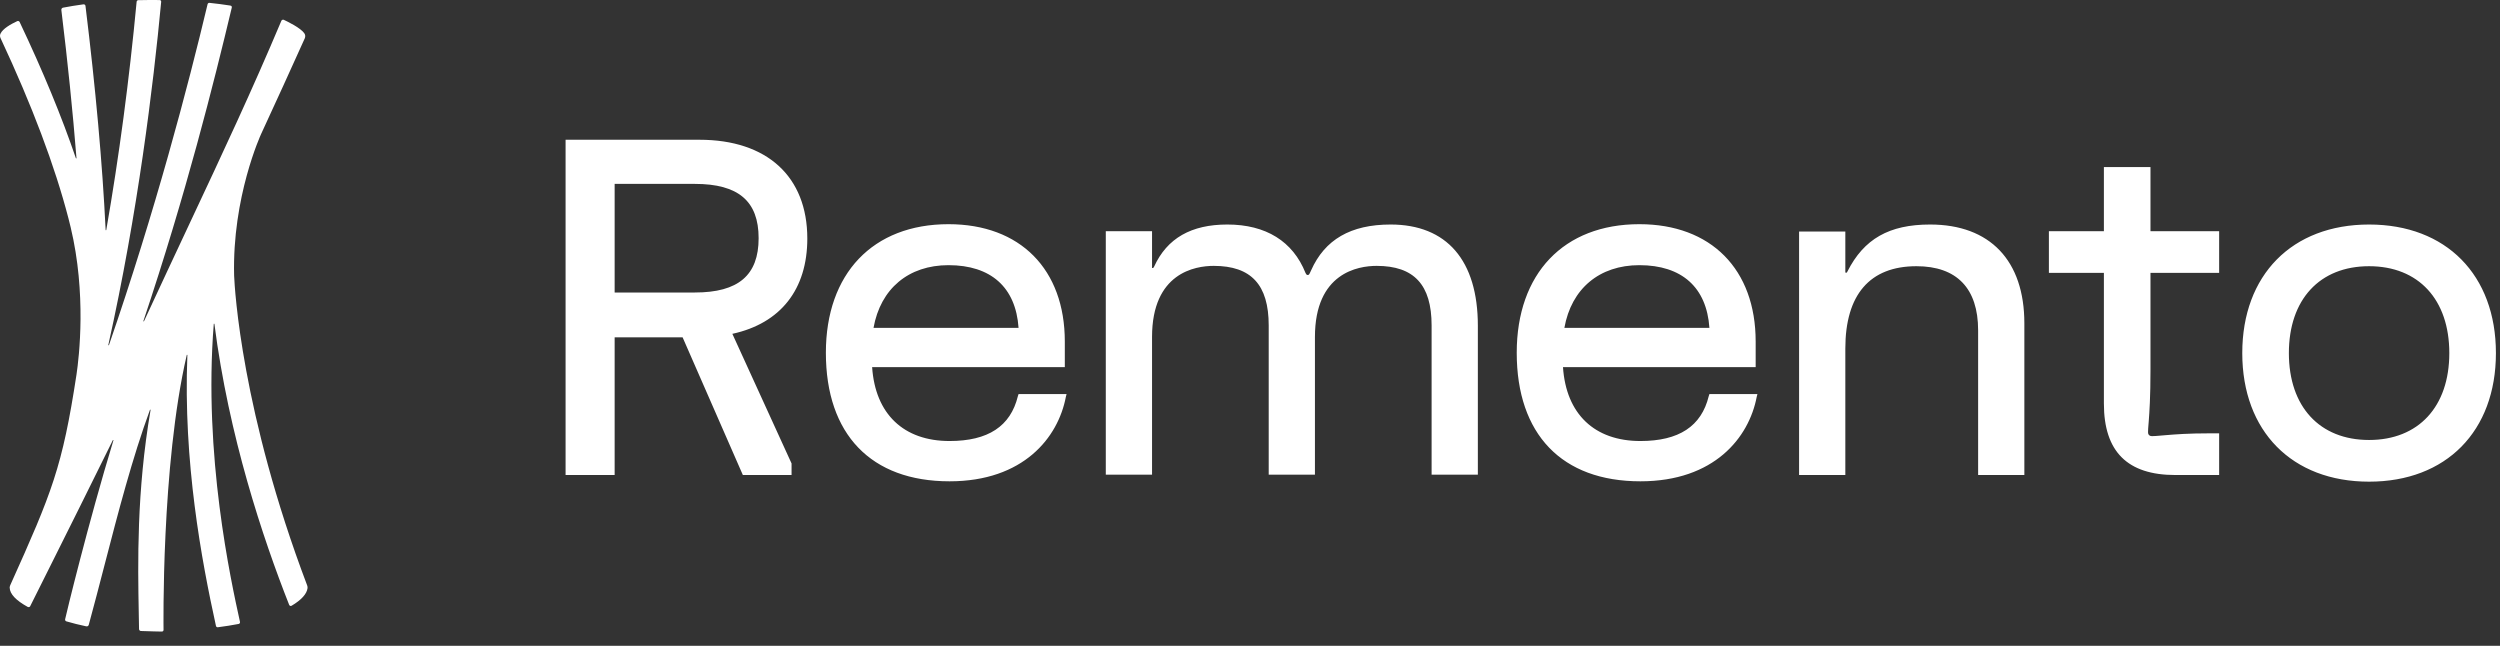
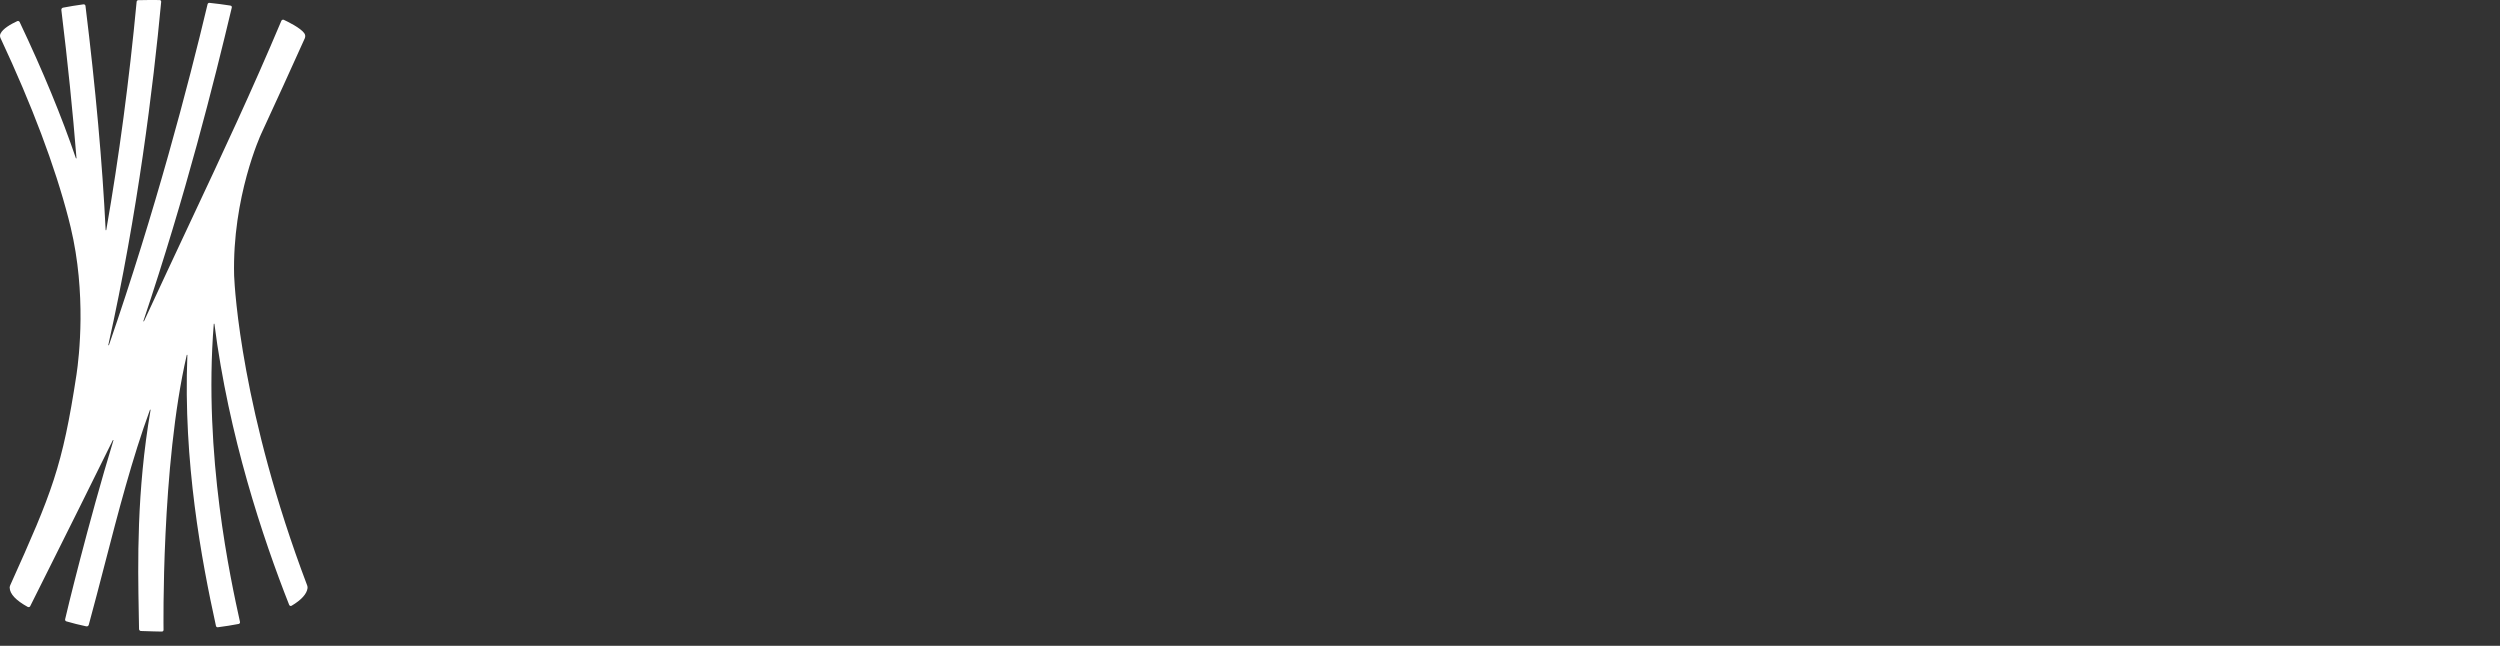
<svg xmlns="http://www.w3.org/2000/svg" width="120" height="31" viewBox="0 0 120 31" fill="none">
  <rect x="0" y="0" width="120" height="31" fill="#333333" stroke="none" />
  <path d="M14.744 28.099C11.595 19.786 11.265 13.878 11.238 13.234C11.14 9.455 12.521 6.459 12.535 6.429C13.245 4.894 13.95 3.349 14.63 1.838C14.665 1.759 14.657 1.669 14.608 1.598C14.424 1.335 13.808 1.038 13.623 0.952C13.602 0.942 13.577 0.942 13.555 0.95C13.534 0.959 13.516 0.976 13.506 0.997C12.091 4.354 10.712 7.295 9.114 10.699C8.418 12.184 7.701 13.712 6.912 15.418C6.904 15.436 6.877 15.425 6.883 15.408C8.92 9.338 10.273 3.949 11.124 0.371C11.13 0.348 11.14 0.28 11.055 0.267C10.736 0.217 10.4 0.174 10.056 0.137C10.014 0.133 9.974 0.16 9.964 0.201C9.026 4.141 7.455 10.12 5.23 16.564C5.224 16.582 5.196 16.575 5.2 16.556C6.61 10.234 7.355 4.15 7.736 0.094C7.738 0.07 7.737 0.007 7.666 0.002H7.652C7.335 -0.002 7.015 -0.001 6.639 0.008C6.597 0.009 6.561 0.042 6.558 0.085C6.204 3.837 5.715 7.521 5.101 11.04C5.098 11.057 5.072 11.056 5.071 11.038C4.917 7.869 4.591 4.253 4.103 0.282C4.1 0.259 4.076 0.202 4.008 0.208C3.664 0.254 3.333 0.308 3.025 0.368C2.973 0.378 2.939 0.427 2.945 0.48C3.251 2.987 3.495 5.376 3.671 7.587C3.672 7.605 3.648 7.61 3.642 7.593C2.965 5.604 2.058 3.406 0.943 1.057C0.922 1.014 0.871 0.995 0.827 1.015C0.519 1.158 0.128 1.379 0.02 1.622C-0.008 1.685 -0.006 1.76 0.024 1.825C1.538 5.06 2.636 7.974 3.287 10.488C3.287 10.488 3.383 10.869 3.392 10.91C4.154 14.095 3.798 17.127 3.672 17.979C2.993 22.421 2.496 23.637 0.501 28.069C0.464 28.147 0.464 28.205 0.464 28.205C0.472 28.516 0.771 28.823 1.332 29.133C1.353 29.144 1.418 29.154 1.446 29.104L1.45 29.096C1.817 28.361 2.14 27.716 2.438 27.12C3.431 25.134 4.164 23.666 5.416 21.128C5.424 21.111 5.45 21.12 5.444 21.138C4.237 25.096 3.164 29.531 3.126 29.725C3.117 29.769 3.142 29.812 3.185 29.825C3.487 29.914 3.809 29.995 4.144 30.065C4.195 30.076 4.246 30.044 4.26 29.994C4.517 29.053 4.772 28.071 5.018 27.121C5.674 24.591 6.352 21.98 7.198 19.672C7.205 19.654 7.23 19.662 7.227 19.681C6.552 23.603 6.617 27.077 6.66 29.406C6.665 29.685 6.67 29.948 6.674 30.194C6.674 30.244 6.713 30.285 6.763 30.288C7.081 30.303 7.76 30.315 7.76 30.315H7.765C7.805 30.315 7.85 30.294 7.85 30.235C7.85 30.235 7.731 22.356 8.964 17.042C8.968 17.024 8.994 17.027 8.994 17.046C8.789 22.16 9.673 26.893 10.366 30.043C10.375 30.087 10.415 30.114 10.459 30.108C10.799 30.064 11.135 30.011 11.453 29.95C11.476 29.946 11.535 29.92 11.519 29.849C11.079 27.849 9.757 21.853 10.261 15.551C10.262 15.533 10.29 15.533 10.292 15.551C10.977 20.91 12.612 25.821 13.879 29.031C13.904 29.09 13.957 29.099 14.001 29.073C14.465 28.798 14.729 28.506 14.762 28.23C14.767 28.188 14.761 28.146 14.744 28.099Z" fill="white" />
-   <path fill-rule="evenodd" clip-rule="evenodd" d="M38.751 11.45C38.751 8.474 36.817 6.708 33.572 6.708H27.148V22.801H29.503V16.192H32.765L35.657 22.801H37.995V22.246L35.153 16.024C37.473 15.519 38.751 13.888 38.751 11.45ZM29.503 8.827H33.353C35.438 8.827 36.414 9.651 36.414 11.433C36.414 13.216 35.438 14.04 33.353 14.04H29.503V8.827ZM48.858 19.017C48.504 20.463 47.428 21.169 45.578 21.169C43.376 21.169 42.013 19.875 41.862 17.621H51.111V16.394C51.111 12.93 48.975 10.761 45.528 10.761C41.896 10.761 39.642 13.132 39.642 16.932C39.642 20.85 41.812 23.103 45.578 23.103C49.127 23.103 50.791 21.001 51.161 19.051L51.195 18.916H48.891L48.858 19.017ZM41.929 15.738C42.266 13.855 43.611 12.728 45.528 12.728C47.563 12.728 48.757 13.787 48.891 15.738H41.929ZM62.932 12.98C63.588 11.501 64.832 10.777 66.749 10.777C69.44 10.777 70.937 12.493 70.937 15.637V22.784H68.717V15.62C68.717 13.67 67.876 12.762 66.077 12.762C65.186 12.762 63.117 13.098 63.117 16.175V22.784H60.898V15.62C60.898 13.67 60.057 12.762 58.258 12.762C57.366 12.762 55.298 13.098 55.298 16.175V22.784H53.078V11.097H55.298V12.829V12.863H55.332C55.348 12.863 55.365 12.863 55.399 12.795C56.021 11.433 57.181 10.777 58.913 10.777C60.763 10.777 62.058 11.585 62.663 13.098C62.714 13.199 62.73 13.199 62.781 13.199C62.831 13.199 62.848 13.165 62.916 13.014L62.932 12.98ZM82.019 19.017C81.665 20.463 80.588 21.169 78.739 21.169C76.536 21.169 75.174 19.875 75.023 17.621H84.272V16.394C84.272 12.93 82.135 10.761 78.689 10.761C75.056 10.761 72.803 13.132 72.803 16.932C72.803 20.85 74.972 23.103 78.739 23.103C82.287 23.103 83.951 21.001 84.322 19.051L84.356 18.916H82.052L82.019 19.017ZM75.09 15.738C75.426 13.855 76.772 12.728 78.689 12.728C80.724 12.728 81.918 13.787 82.052 15.738H75.09ZM88.677 13.031C89.468 11.467 90.678 10.777 92.645 10.777C95.522 10.777 97.169 12.509 97.169 15.519V22.801H94.95V15.856C94.95 13.838 93.924 12.778 91.99 12.778C89.754 12.778 88.576 14.141 88.576 16.73V22.801H86.356V11.114H88.576V13.081C88.644 13.098 88.644 13.098 88.677 13.031ZM103.207 8.02H100.987V11.097H98.347V13.098H100.987V19.37C100.987 21.674 102.113 22.801 104.417 22.801H106.519V20.8H106.065C105.028 20.8 104.41 20.85 103.979 20.886C103.914 20.891 103.852 20.896 103.795 20.901C103.77 20.903 103.745 20.905 103.722 20.907C103.703 20.908 103.684 20.91 103.666 20.912C103.526 20.924 103.412 20.934 103.307 20.934C103.223 20.934 103.19 20.917 103.156 20.884C103.122 20.85 103.106 20.816 103.106 20.732C103.106 20.634 103.115 20.526 103.126 20.39V20.388C103.13 20.339 103.135 20.286 103.139 20.228C103.173 19.774 103.223 19.084 103.223 17.722V13.098H106.519V11.097H103.223V8.02H103.207ZM107.629 16.949C107.629 13.199 110.017 10.777 113.716 10.777C117.416 10.777 119.804 13.199 119.804 16.949C119.804 20.699 117.416 23.12 113.716 23.12C110.017 23.12 107.629 20.699 107.629 16.949ZM113.716 21.119C116.087 21.119 117.567 19.522 117.567 16.949C117.567 14.376 116.087 12.778 113.716 12.778C111.345 12.778 109.866 14.376 109.866 16.949C109.866 19.522 111.345 21.119 113.716 21.119Z" fill="white" />
</svg>